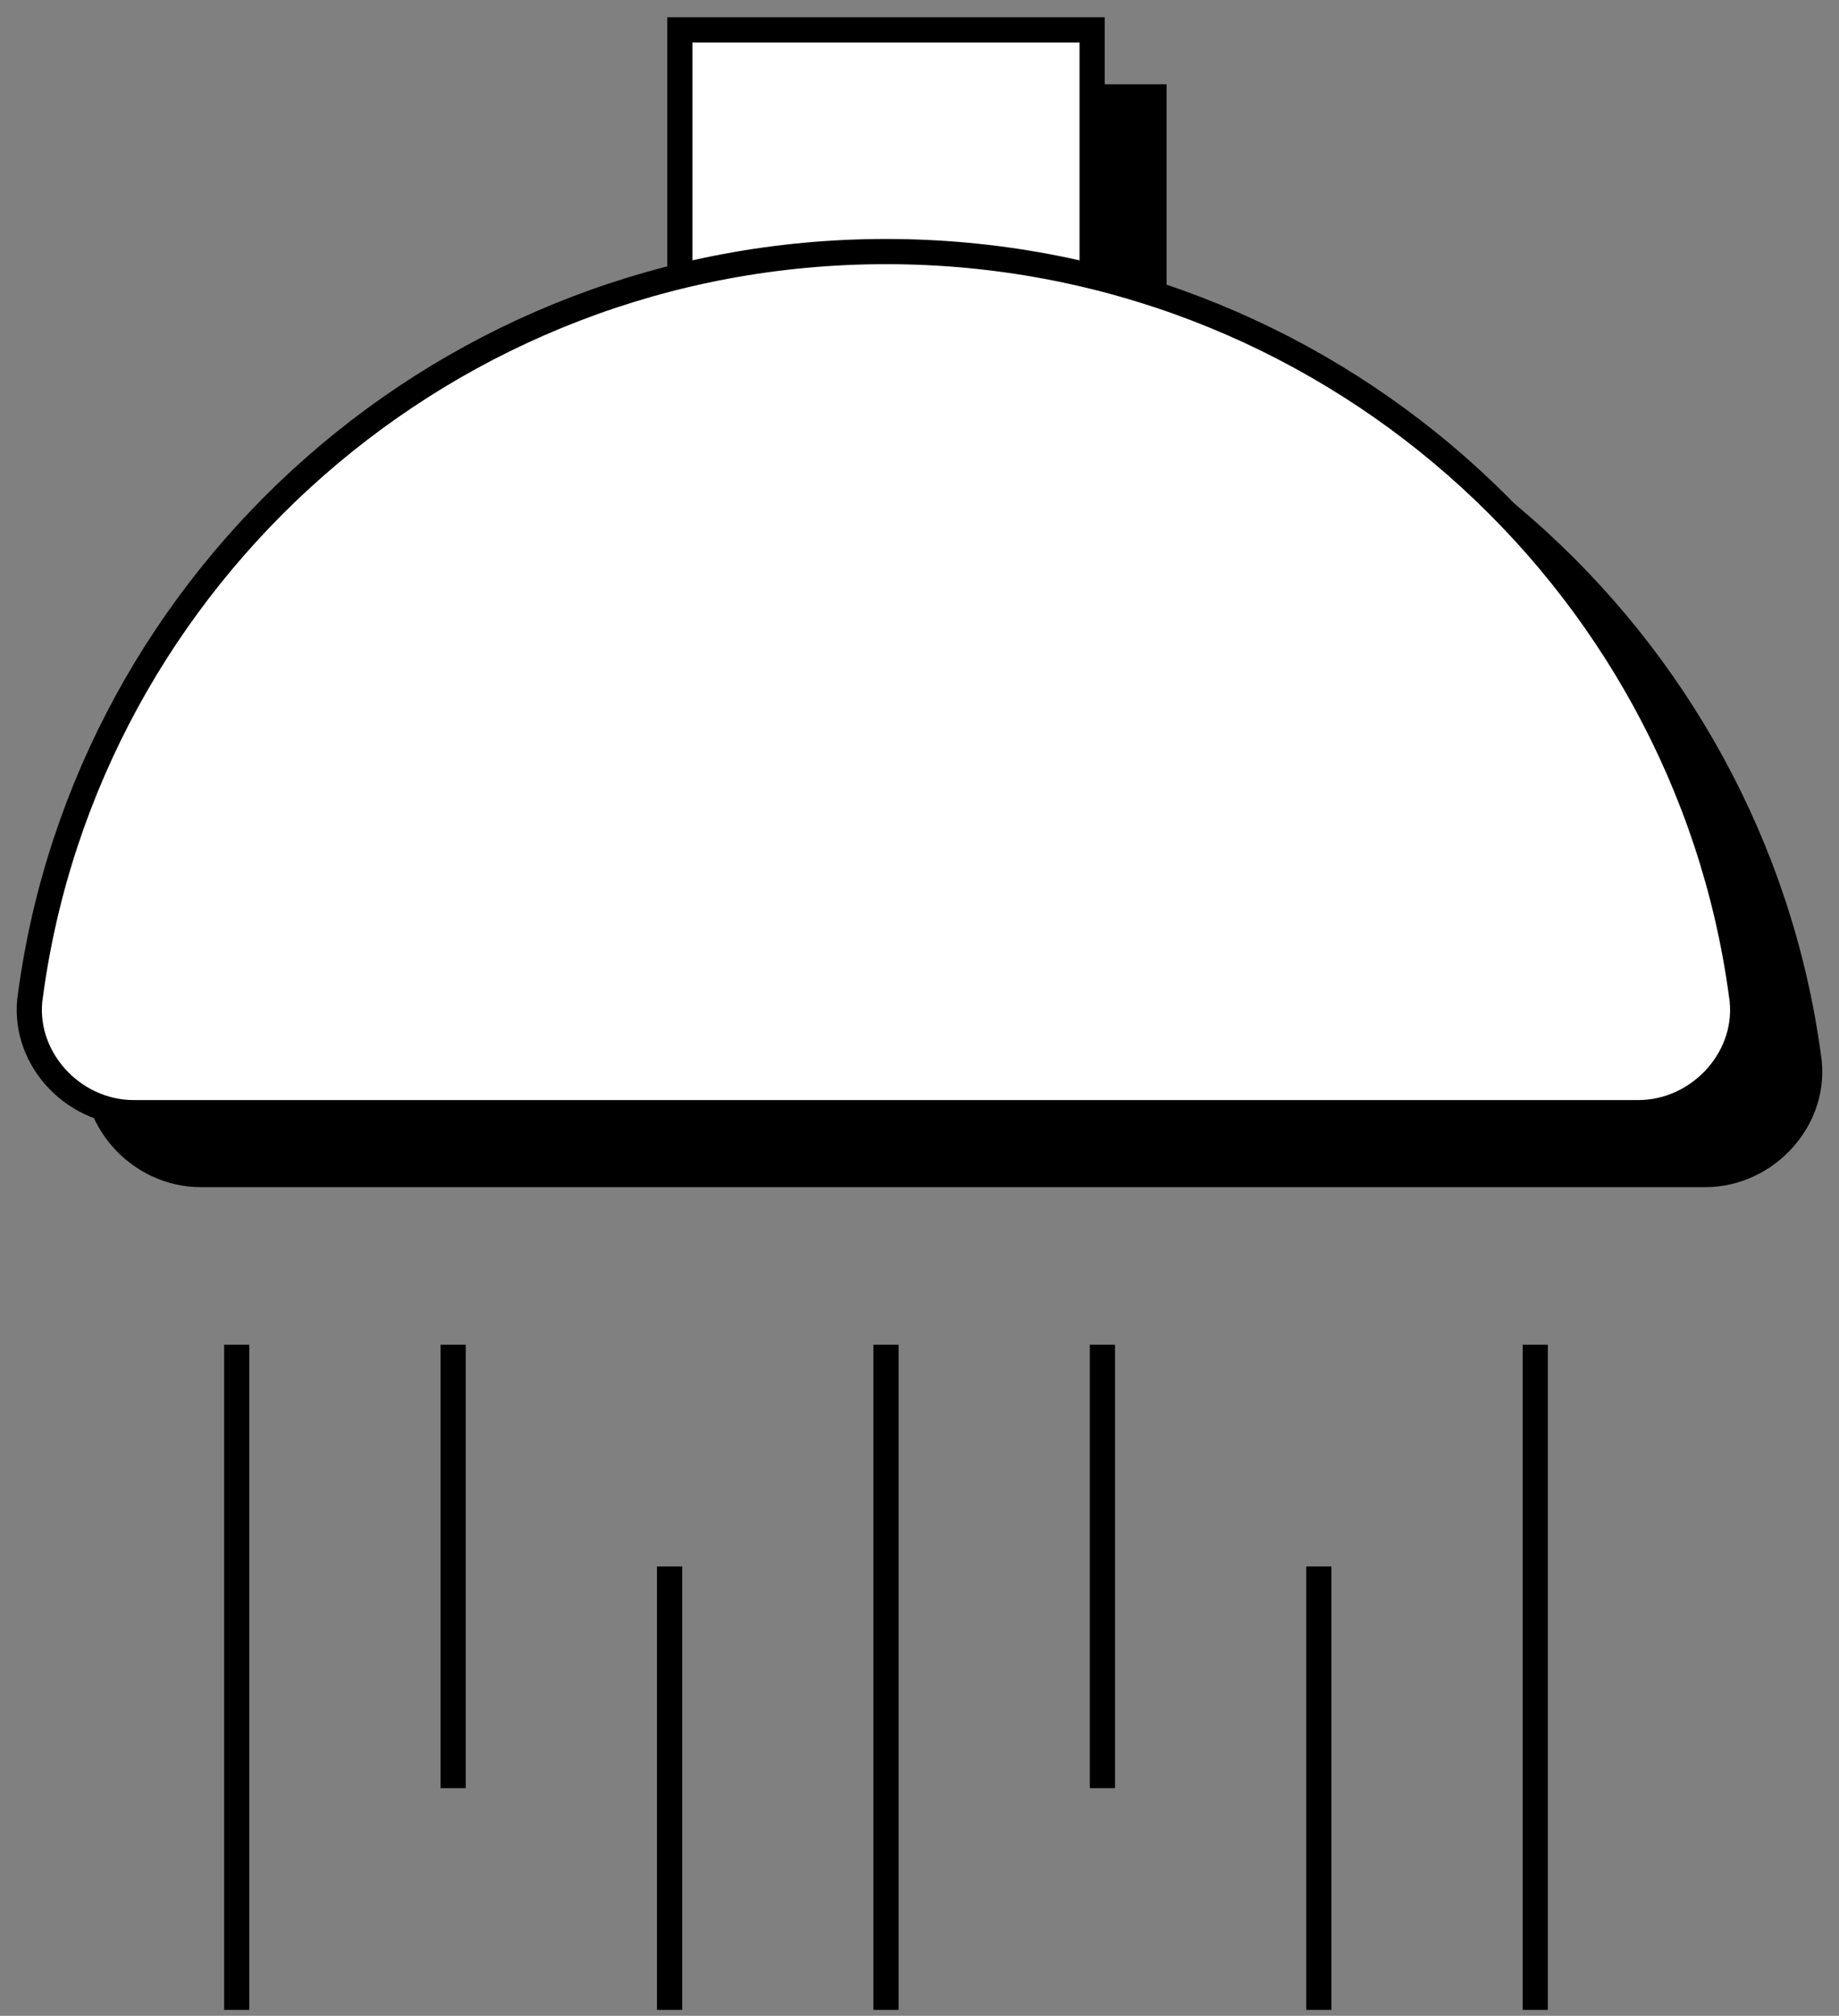
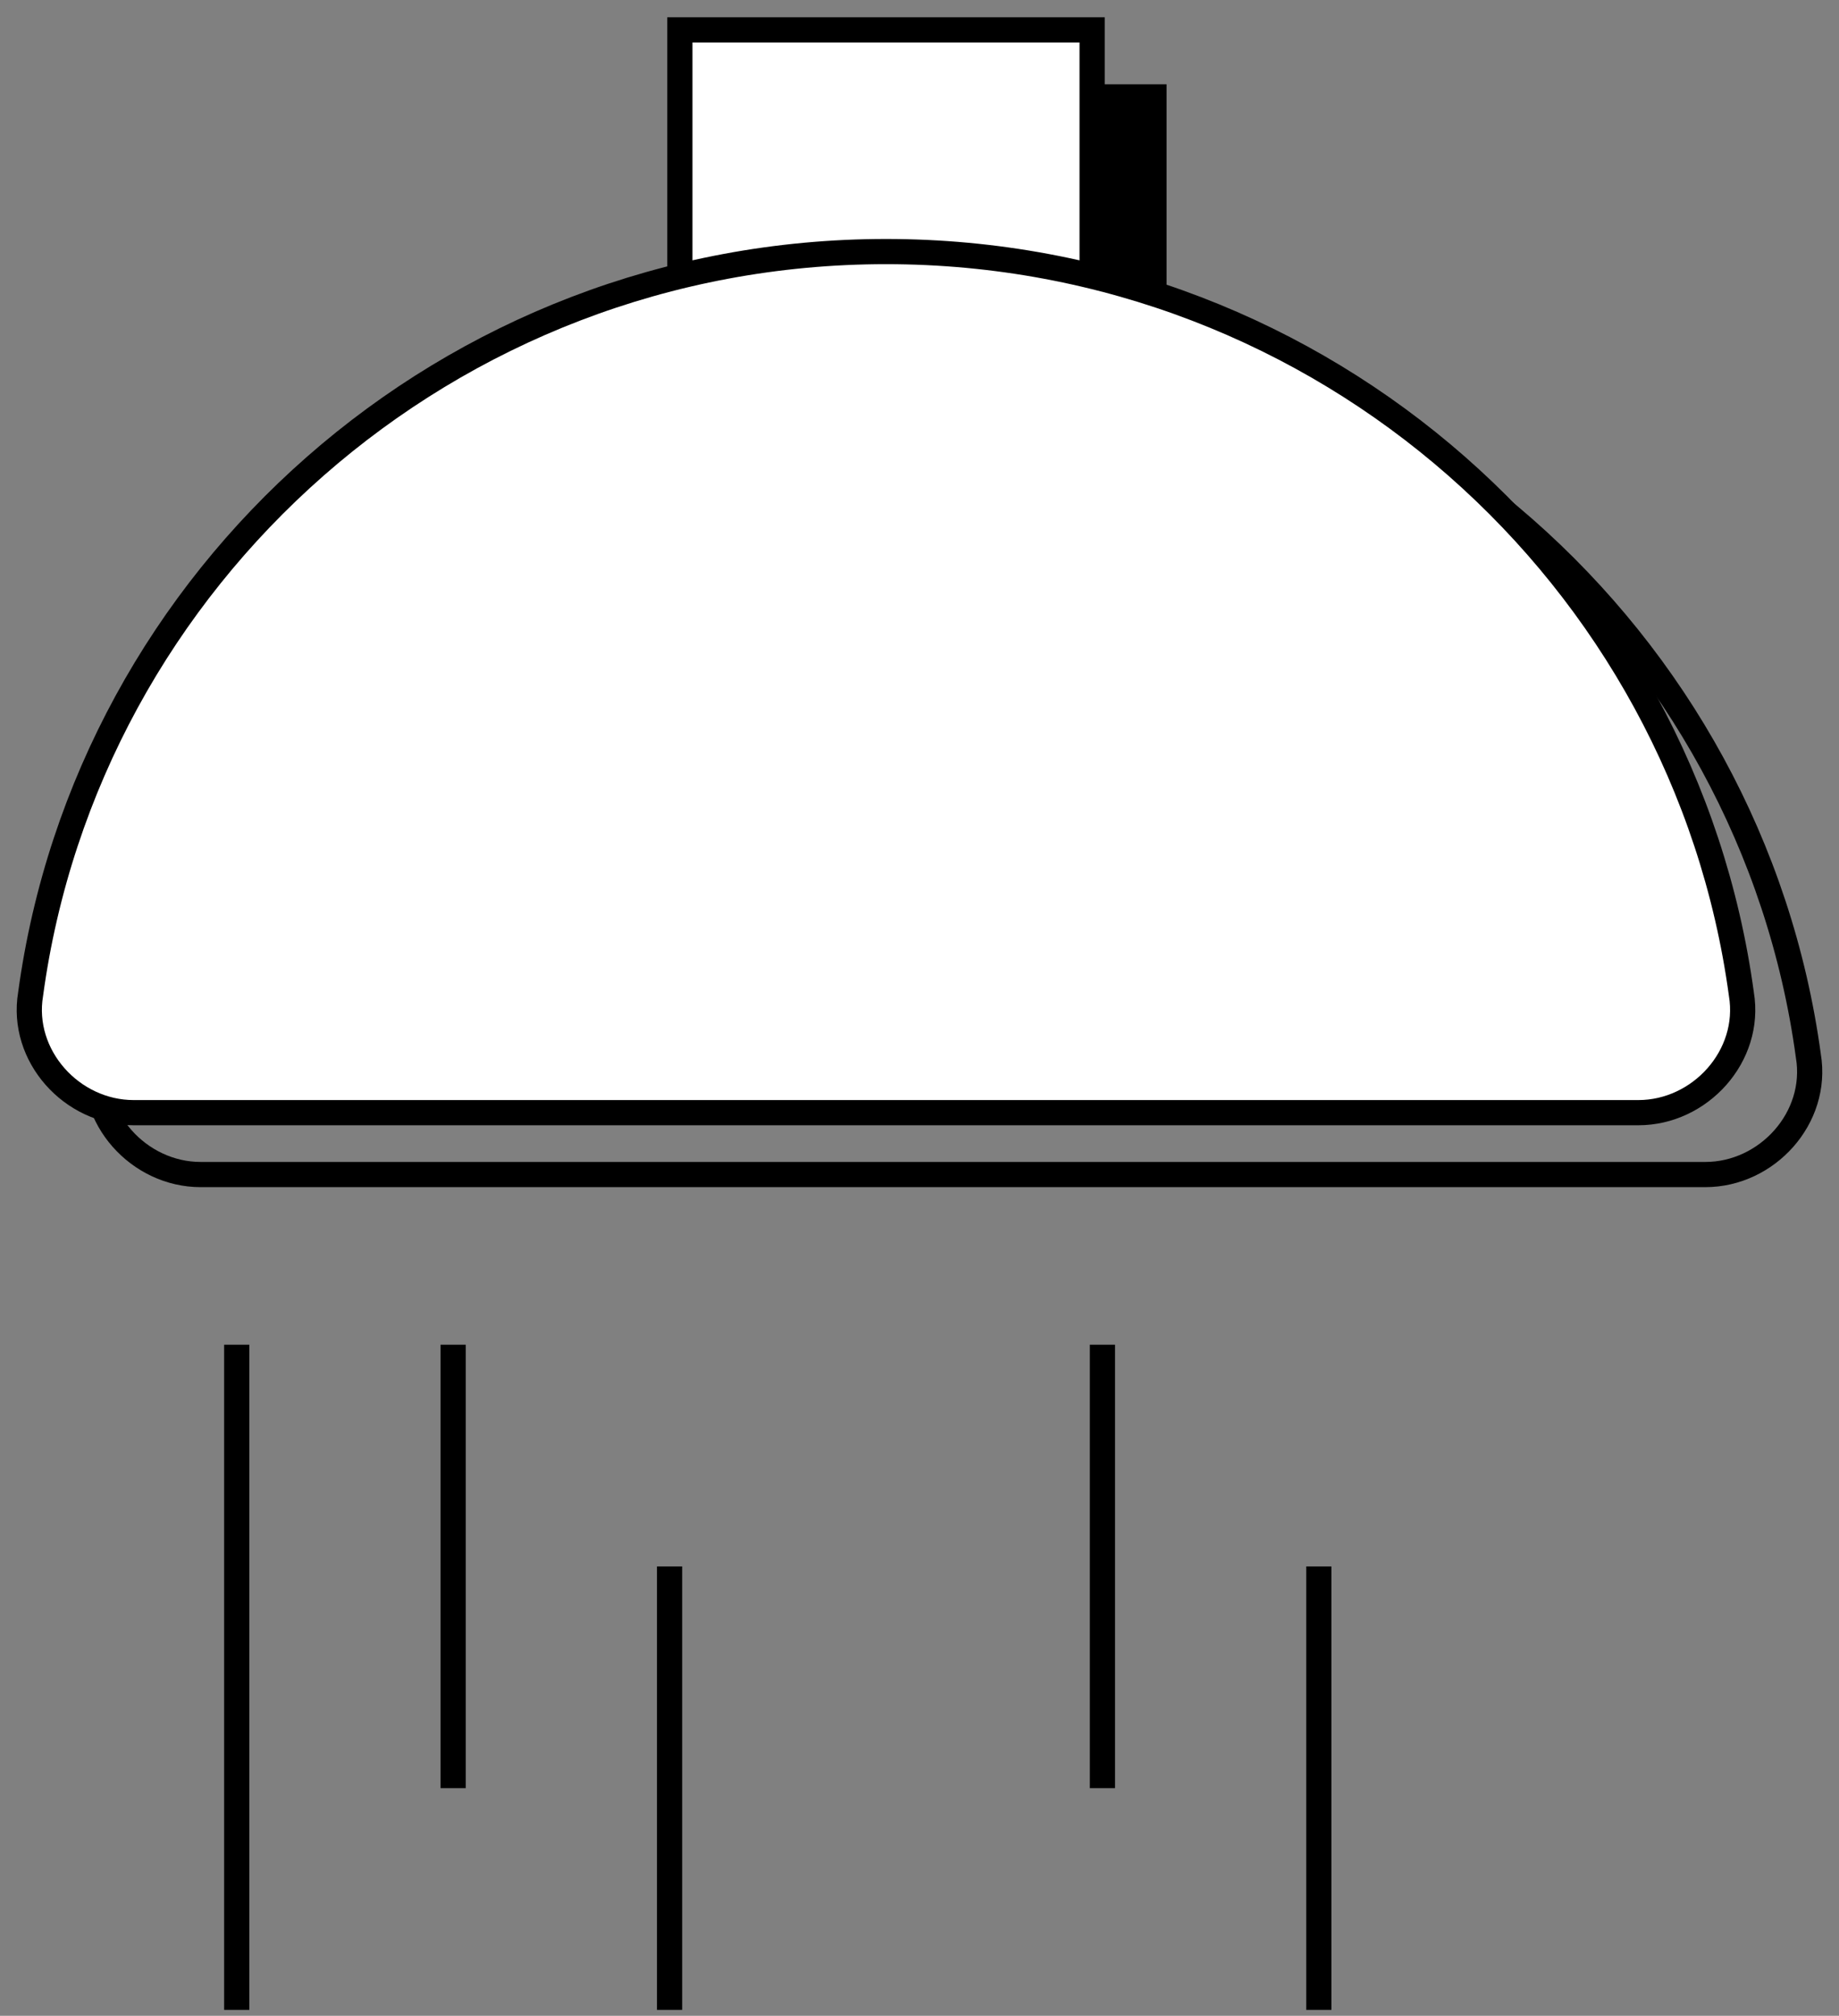
<svg xmlns="http://www.w3.org/2000/svg" width="73" height="80" viewBox="0 0 73 80" fill="none">
  <rect x="0" y="0" width="73" height="80" fill="#808080" stroke="none" />
  <path d="M45.807 3.845H29.443V18.374H45.807V3.845Z" fill="black" />
  <path d="M45.807 3.845H29.443V18.374H45.807V3.845Z" stroke="black" />
  <path d="M43.352 1.185H26.988V15.714H43.352V1.185Z" fill="white" />
  <path d="M43.352 1.185H26.988V15.714H43.352V1.185Z" stroke="black" />
-   <path d="M7.966 46.614C5.511 46.614 3.466 44.363 3.875 41.907C6.125 25.332 20.443 12.44 37.829 12.44C55.216 12.44 69.534 25.332 71.784 41.907C72.193 44.363 70.147 46.614 67.693 46.614H7.966Z" fill="black" />
  <path d="M7.966 46.614C5.511 46.614 3.466 44.363 3.875 41.907C6.125 25.332 20.443 12.44 37.829 12.44C55.216 12.44 69.534 25.332 71.784 41.907C72.193 44.363 70.147 46.614 67.693 46.614H7.966Z" stroke="black" />
  <path d="M5.306 44.158C2.852 44.158 0.806 41.907 1.215 39.452C3.465 22.876 17.784 9.984 35.17 9.984C52.556 9.984 66.875 22.876 69.125 39.452C69.534 41.907 67.488 44.158 65.034 44.158H5.306Z" fill="white" />
  <path d="M5.306 44.158C2.852 44.158 0.806 41.907 1.215 39.452C3.465 22.876 17.784 9.984 35.17 9.984C52.556 9.984 66.875 22.876 69.125 39.452C69.534 41.907 67.488 44.158 65.034 44.158H5.306Z" stroke="black" />
  <path d="M9.397 53.367V79.765" stroke="black" />
  <path d="M17.988 53.367V70.966" stroke="black" />
  <path d="M26.579 62.166V79.765" stroke="black" />
-   <path d="M35.17 53.367V79.765" stroke="black" />
  <path d="M43.761 53.367V70.966" stroke="black" />
  <path d="M52.352 62.166V79.765" stroke="black" />
-   <path d="M60.943 53.367V79.765" stroke="black" />
</svg>